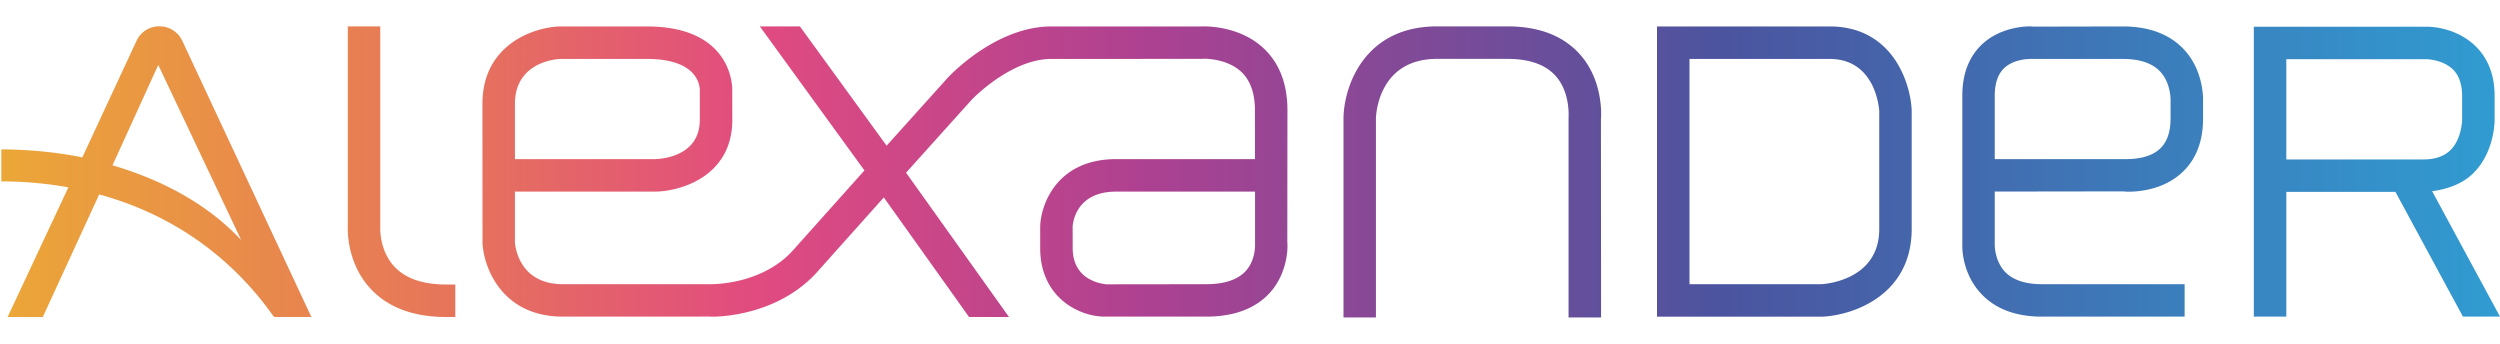
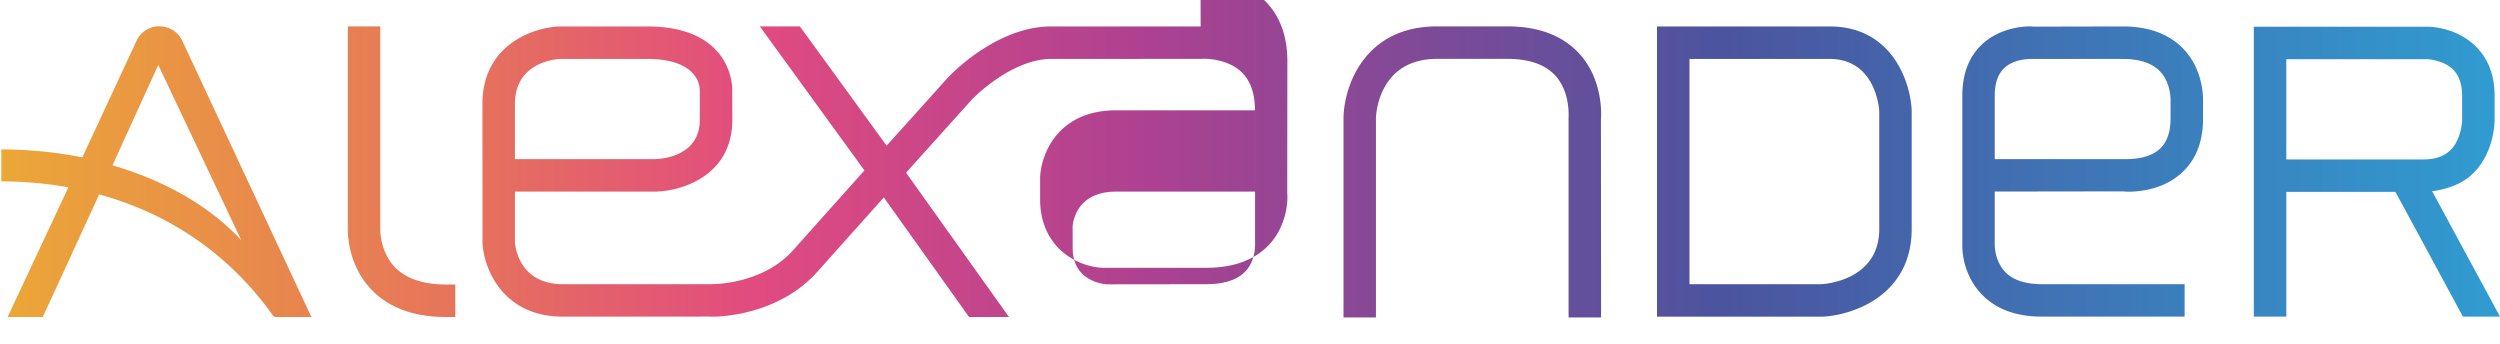
<svg xmlns="http://www.w3.org/2000/svg" width="400" height="55" shape-rendering="geometricPrecision" image-rendering="optimizeQuality" fill-rule="evenodd">
  <defs>
    <linearGradient id="A" gradientUnits="userSpaceOnUse" x1="0" y1="27.5" x2="400" y2="27.5">
      <stop offset="0" stop-color="#eba737" />
      <stop offset=".188" stop-color="#e6725c" />
      <stop offset=".302" stop-color="#e14b80" />
      <stop offset=".459" stop-color="#ad4191" />
      <stop offset=".69" stop-color="#4b549f" />
      <stop offset="1" stop-color="#309cd1" />
    </linearGradient>
  </defs>
-   <path d="M0 23.9h.21 0H0zM365.81 9.47h0 22.43c.03 0 2.62.05 4.25 1.66.96.96 1.45 2.38 1.45 4.23v3.79c0 .03-.04 3.04-1.84 4.84-1.01 1.01-2.47 1.52-4.35 1.52h-21.94V9.47zm-5.2-5.19h0v46.38h5.2V30.7h17.46l10.8 19.96H400l-10.86-20.07c2.93-.36 4.76-1.5 4.83-1.54.72-.43 1.32-.89 1.85-1.43 3.22-3.27 3.32-7.95 3.32-8.48v-3.78c0-3.29-1.01-5.95-3-7.92-3.11-3.07-7.23-3.16-7.69-3.16h-27.84zm-90.29 5.15h0 22.42c7.17 0 7.89 7.52 7.94 8.36v18.84c0 8.32-8.89 8.82-9.26 8.84h-21.1V9.43zm-5.2-5.2h0v46.44h26.42 0c4.96-.22 14.33-3.43 14.33-14.04V17.67c-.2-4.64-3.2-13.44-13.13-13.44h-27.62zm-35.19-.01h0c-11.63 0-14.88 9.56-14.97 14.62v31.95h5.19V18.9c.01-.39.32-9.48 9.78-9.48h11.26c3.45 0 6.02.89 7.64 2.65 2.26 2.44 2.18 6.05 2.14 6.77v31.95h5.2l-.02-31.71c.01-.06.57-6.09-3.46-10.49-2.65-2.9-6.52-4.37-11.5-4.37h-11.26zm-174.28 0h0v32.12c-.03.6-.11 5.92 3.73 9.95 2.79 2.94 6.83 4.43 12 4.43h1.47v-5.2h-1.47c-3.68 0-6.44-.94-8.21-2.79-2.36-2.45-2.34-5.88-2.33-6.27V4.22h-5.19zm263.51 11.09h0c0-1.97.5-3.45 1.5-4.4 1.44-1.38 3.66-1.48 4.3-1.48h14.68c2.7 0 4.71.67 5.97 2 1.78 1.87 1.69 4.68 1.68 4.73v2.81c0 2.15-.57 3.77-1.69 4.82-1.19 1.11-3.03 1.67-5.47 1.67h-20.97V15.31zm-2.05-8.2h0c-2.09 1.98-3.14 4.73-3.14 8.2v23.86c-.02.47-.05 4.68 3.15 7.97 2.27 2.34 5.49 3.52 9.58 3.52h22.84v-5.19H326.7c-2.61 0-4.58-.65-5.84-1.92-1.68-1.72-1.7-4.21-1.7-4.31v-8.59l20.64-.03c.12.05.69.05.8.05 1.57 0 5.55-.3 8.52-3.06 2.24-2.07 3.37-4.98 3.37-8.64V16.3c.02-.5.11-5.03-3.08-8.41-2.29-2.43-5.58-3.66-9.77-3.66l-14.32.03a3.77 3.77 0 0 0-.58-.04c-.77 0-4.72.14-7.63 2.89zM171.63 39.69h0l-.01-3.41c.01-.23.28-5.62 6.95-5.62h22.24v8.3c.01.27.09 2.68-1.5 4.41-1.28 1.39-3.41 2.1-6.34 2.1l-15.92.02c-1.28-.12-5.42-.9-5.42-5.8zM82.39 16.61h0c0-6.6 6.43-7.14 7.2-7.18h13.92c8.05 0 8.46 4.19 8.46 5.03v4.7c0 5.82-5.99 6.27-7.19 6.3H82.39v-8.85zM192.1 4.23h0-23.89c-8.6 0-15.78 7.37-16.57 8.21l-9.78 10.87-13.88-19.09h-6.41l16.74 23.05-11.35 12.69c-4.72 5.35-12.24 5.51-13.18 5.51H90.06c-6.98 0-7.62-6-7.67-6.66v-8.15h22.44c4.26-.07 12.34-2.55 12.34-11.5l-.01-4.85c0-1.03-.45-10.08-13.65-10.08H89.47c-4.24.18-12.28 2.99-12.28 12.38l.01 22.36c.25 4.05 3.25 11.69 12.86 11.69l23.52-.01c.04.01.21.02.49.02 1.06 0 10.54-.21 16.78-7.27l10.56-11.81 13.64 19.13h6.39l-16.47-23.09 10.5-11.67c.25-.27 6.34-6.53 12.74-6.53l24.08-.01c.09-.01.23-.02.41-.02.61 0 3.79.11 5.92 2.11 1.44 1.36 2.17 3.42 2.17 6.14l.01 7.81h-22.23c-9.29 0-12 7.01-12.14 10.73v3.5c0 7.99 6.33 10.97 10.31 10.97h16.23c4.46 0 7.89-1.28 10.2-3.81 2.55-2.8 2.95-6.55 2.8-8.12l.02-21.08c0-4.23-1.29-7.57-3.84-9.95-3.46-3.23-8.17-3.48-9.53-3.48-.21 0-.39 0-.52.01zM18 26.45h0l7.32-16.06L38.6 38.43C32.9 32.3 25.29 28.59 18 26.45zm3.83-19.89h0l-8.66 18.62C9.04 24.35 4.68 23.92.21 23.9v5.12H0c3.75 0 7.33.31 10.94.95L1.22 50.72h5.63l9.02-19.61c14.45 3.94 23.1 12.71 27.82 19.4l.25.21h5.88L29.17 6.54a4.02 4.02 0 0 0-3.68-2.33 3.97 3.97 0 0 0-3.66 2.35z" fill="url(#A)" />
+   <path d="M0 23.9h.21 0H0zM365.81 9.47h0 22.43c.03 0 2.62.05 4.25 1.66.96.96 1.45 2.38 1.45 4.23v3.79c0 .03-.04 3.04-1.84 4.84-1.01 1.01-2.47 1.52-4.35 1.52h-21.94V9.47zm-5.2-5.19h0v46.38h5.2V30.7h17.46l10.8 19.96H400l-10.86-20.07c2.93-.36 4.76-1.5 4.83-1.54.72-.43 1.32-.89 1.85-1.43 3.22-3.27 3.32-7.95 3.32-8.48v-3.78c0-3.29-1.01-5.95-3-7.92-3.11-3.07-7.23-3.16-7.69-3.16h-27.84zm-90.29 5.15h0 22.42c7.17 0 7.89 7.52 7.94 8.36v18.84c0 8.32-8.89 8.82-9.26 8.84h-21.1V9.43zm-5.2-5.2h0v46.44h26.42 0c4.96-.22 14.33-3.43 14.33-14.04V17.67c-.2-4.64-3.2-13.44-13.13-13.44h-27.62zm-35.19-.01h0c-11.63 0-14.88 9.56-14.97 14.62v31.95h5.19V18.9c.01-.39.32-9.48 9.78-9.48h11.26c3.45 0 6.02.89 7.64 2.65 2.26 2.44 2.18 6.05 2.14 6.77v31.95h5.2l-.02-31.71c.01-.06.57-6.09-3.46-10.49-2.65-2.9-6.52-4.37-11.5-4.37h-11.26zm-174.28 0h0v32.12c-.03.6-.11 5.92 3.73 9.95 2.79 2.94 6.83 4.43 12 4.43h1.47v-5.2h-1.47c-3.68 0-6.44-.94-8.21-2.79-2.36-2.45-2.34-5.88-2.33-6.27V4.22h-5.19zm263.51 11.09h0c0-1.97.5-3.45 1.5-4.4 1.44-1.38 3.66-1.48 4.3-1.48h14.68c2.7 0 4.71.67 5.97 2 1.78 1.87 1.69 4.68 1.68 4.73v2.81c0 2.15-.57 3.77-1.69 4.82-1.19 1.11-3.03 1.67-5.47 1.67h-20.97V15.31zm-2.05-8.2h0c-2.09 1.98-3.14 4.73-3.14 8.2v23.86c-.02.47-.05 4.68 3.15 7.97 2.27 2.34 5.49 3.52 9.58 3.52h22.84v-5.19H326.7c-2.61 0-4.58-.65-5.84-1.92-1.68-1.72-1.7-4.21-1.7-4.31v-8.59l20.64-.03c.12.05.69.05.8.05 1.57 0 5.55-.3 8.52-3.06 2.24-2.07 3.37-4.98 3.37-8.64V16.3c.02-.5.11-5.03-3.08-8.41-2.29-2.43-5.58-3.66-9.77-3.66l-14.32.03a3.77 3.77 0 0 0-.58-.04c-.77 0-4.72.14-7.63 2.89zM171.63 39.69h0l-.01-3.41c.01-.23.28-5.62 6.95-5.62h22.24v8.3c.01.27.09 2.68-1.5 4.41-1.28 1.39-3.41 2.1-6.34 2.1l-15.92.02c-1.28-.12-5.42-.9-5.42-5.8zM82.39 16.61h0c0-6.6 6.43-7.14 7.2-7.18h13.92c8.05 0 8.46 4.19 8.46 5.03v4.7c0 5.82-5.99 6.27-7.19 6.3H82.39v-8.85zM192.1 4.23h0-23.89c-8.6 0-15.78 7.37-16.57 8.21l-9.78 10.87-13.88-19.09h-6.41l16.74 23.05-11.35 12.69c-4.72 5.35-12.24 5.51-13.18 5.51H90.06c-6.98 0-7.62-6-7.67-6.66v-8.15h22.44c4.26-.07 12.34-2.55 12.34-11.5l-.01-4.85c0-1.03-.45-10.08-13.65-10.08H89.47c-4.24.18-12.28 2.99-12.28 12.38l.01 22.36c.25 4.05 3.25 11.69 12.86 11.69l23.52-.01c.04.01.21.02.49.02 1.06 0 10.54-.21 16.78-7.27l10.56-11.81 13.64 19.13h6.39l-16.47-23.09 10.5-11.67c.25-.27 6.34-6.53 12.74-6.53l24.08-.01c.09-.01.23-.02.41-.02.61 0 3.79.11 5.92 2.11 1.44 1.36 2.17 3.42 2.17 6.14h-22.23c-9.29 0-12 7.01-12.14 10.73v3.5c0 7.99 6.33 10.97 10.31 10.97h16.23c4.46 0 7.89-1.28 10.2-3.81 2.55-2.8 2.95-6.55 2.8-8.12l.02-21.08c0-4.23-1.29-7.57-3.84-9.95-3.46-3.23-8.17-3.48-9.53-3.48-.21 0-.39 0-.52.01zM18 26.45h0l7.32-16.06L38.6 38.43C32.9 32.3 25.29 28.59 18 26.45zm3.83-19.89h0l-8.66 18.62C9.04 24.35 4.68 23.92.21 23.9v5.12H0c3.75 0 7.33.31 10.94.95L1.22 50.72h5.63l9.02-19.61c14.45 3.94 23.1 12.71 27.82 19.4l.25.21h5.88L29.17 6.54a4.02 4.02 0 0 0-3.68-2.33 3.97 3.97 0 0 0-3.66 2.35z" fill="url(#A)" />
</svg>